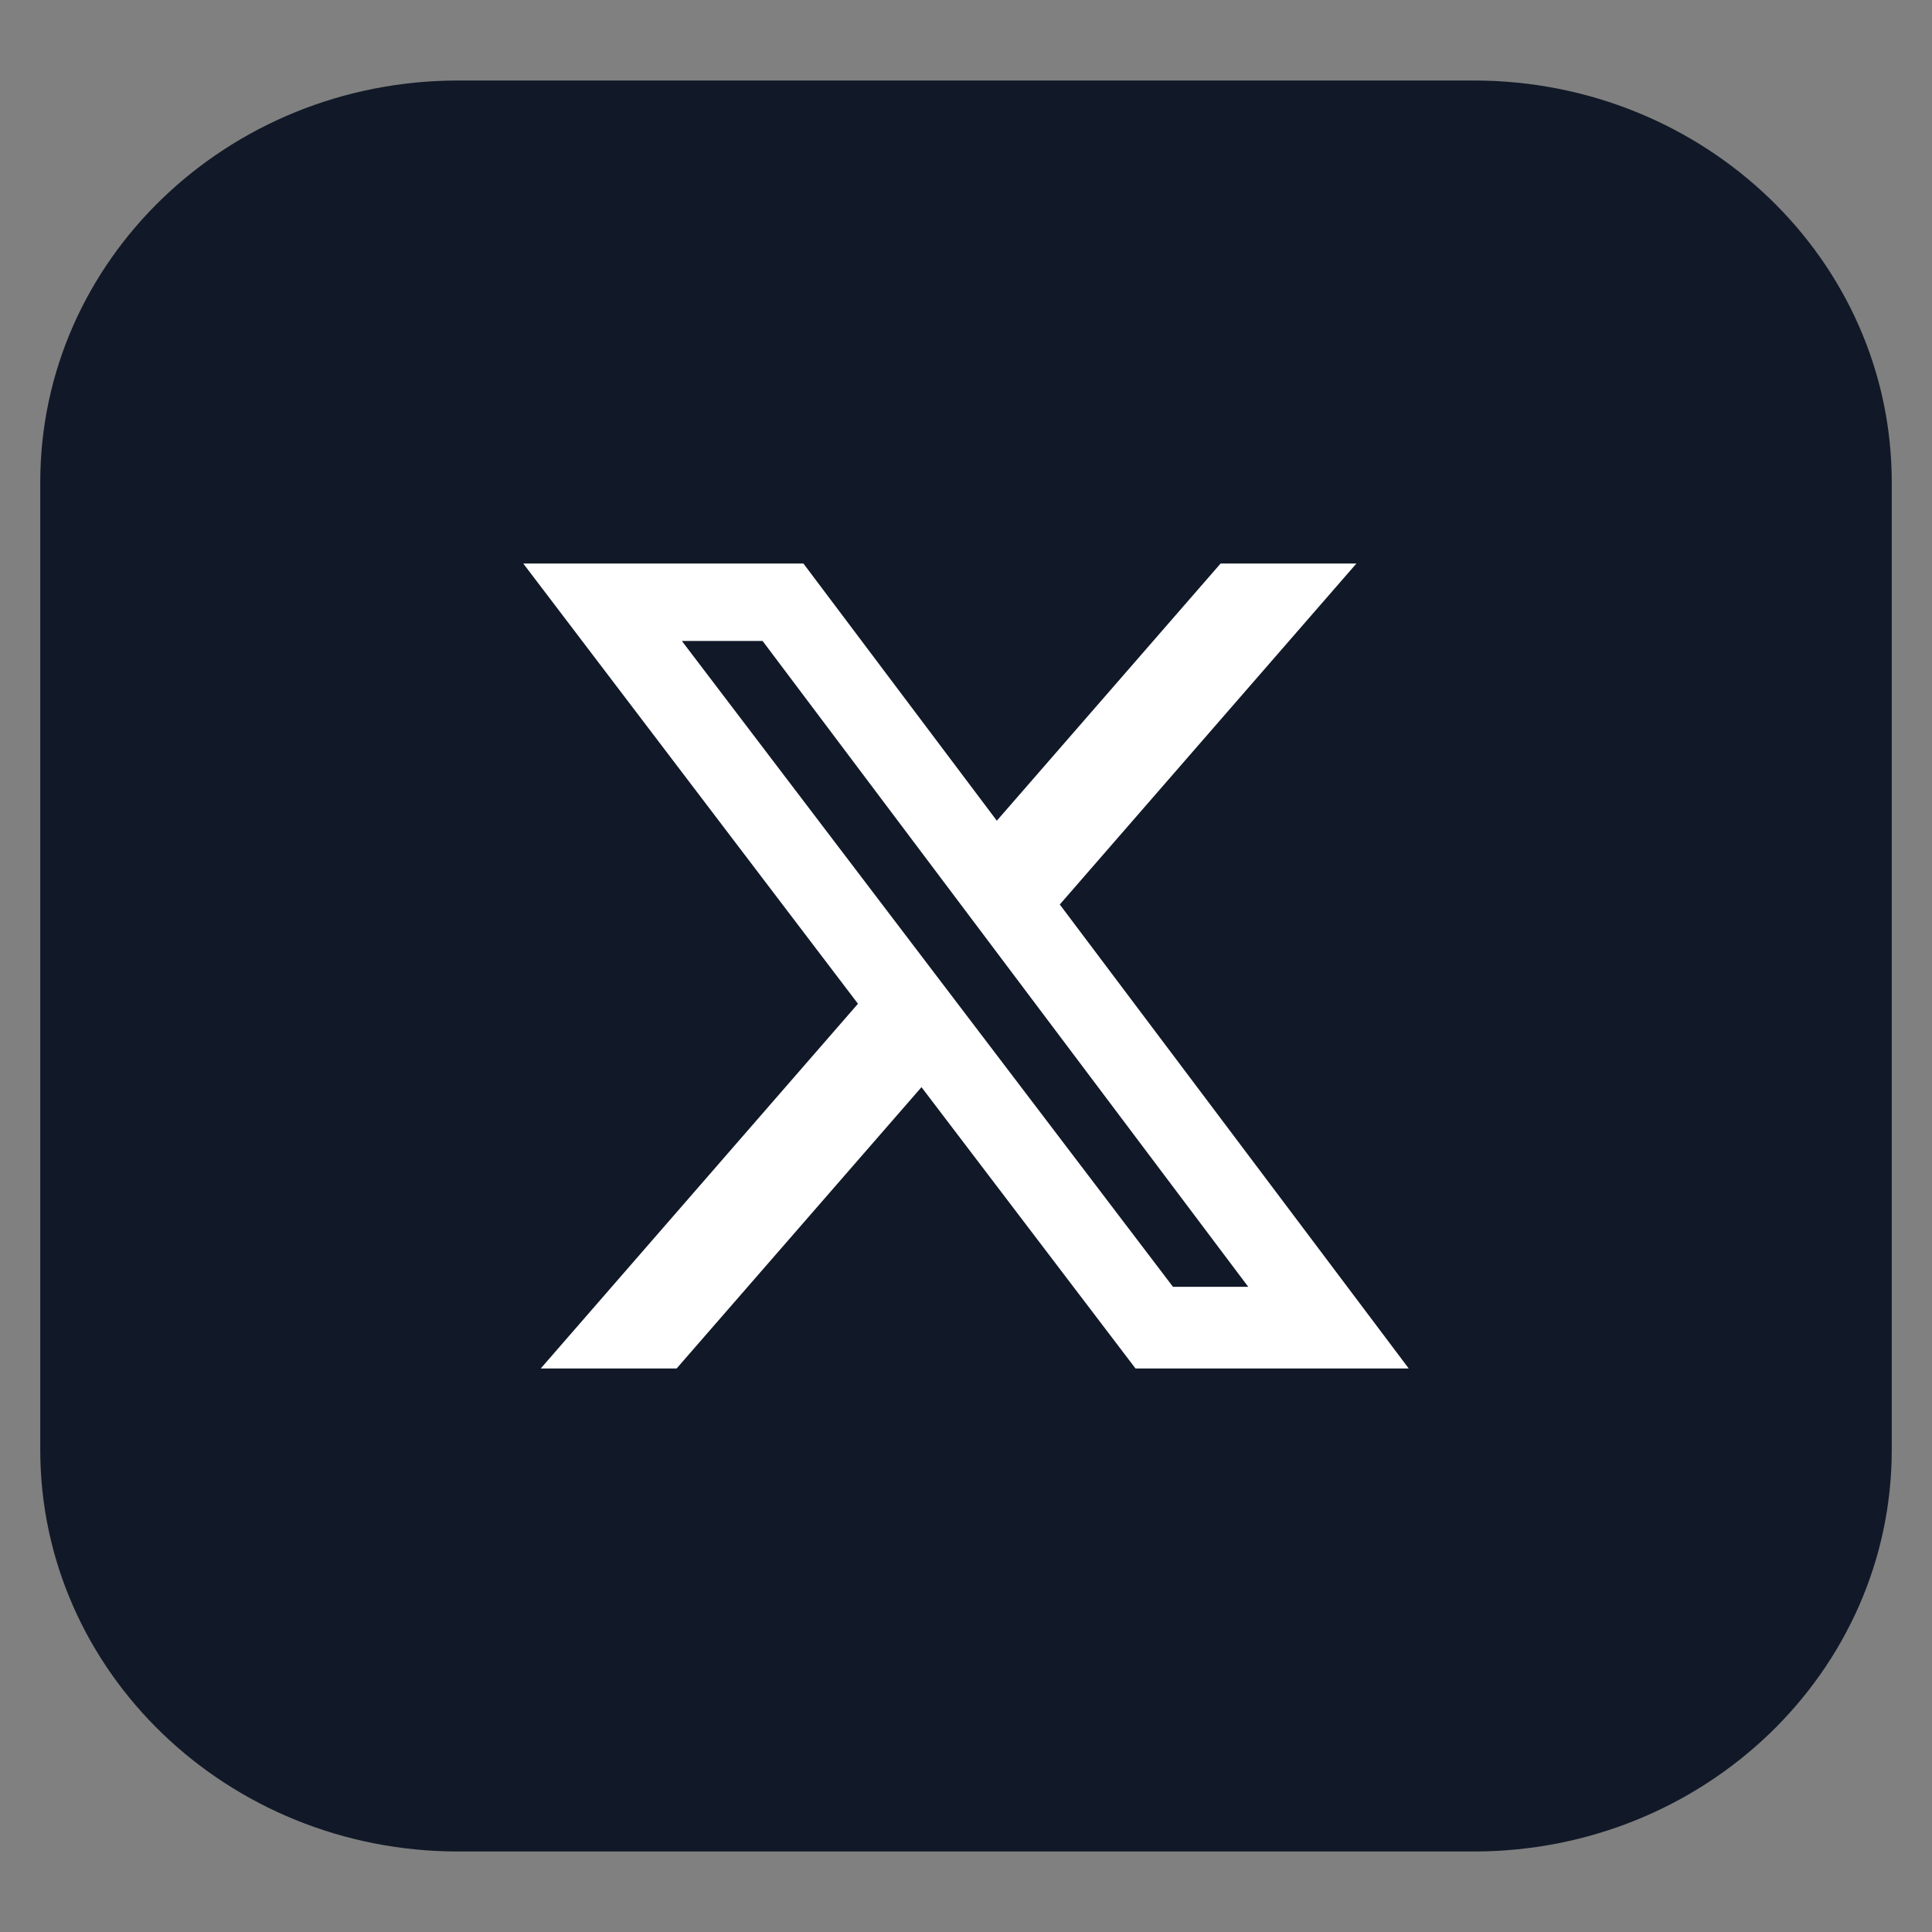
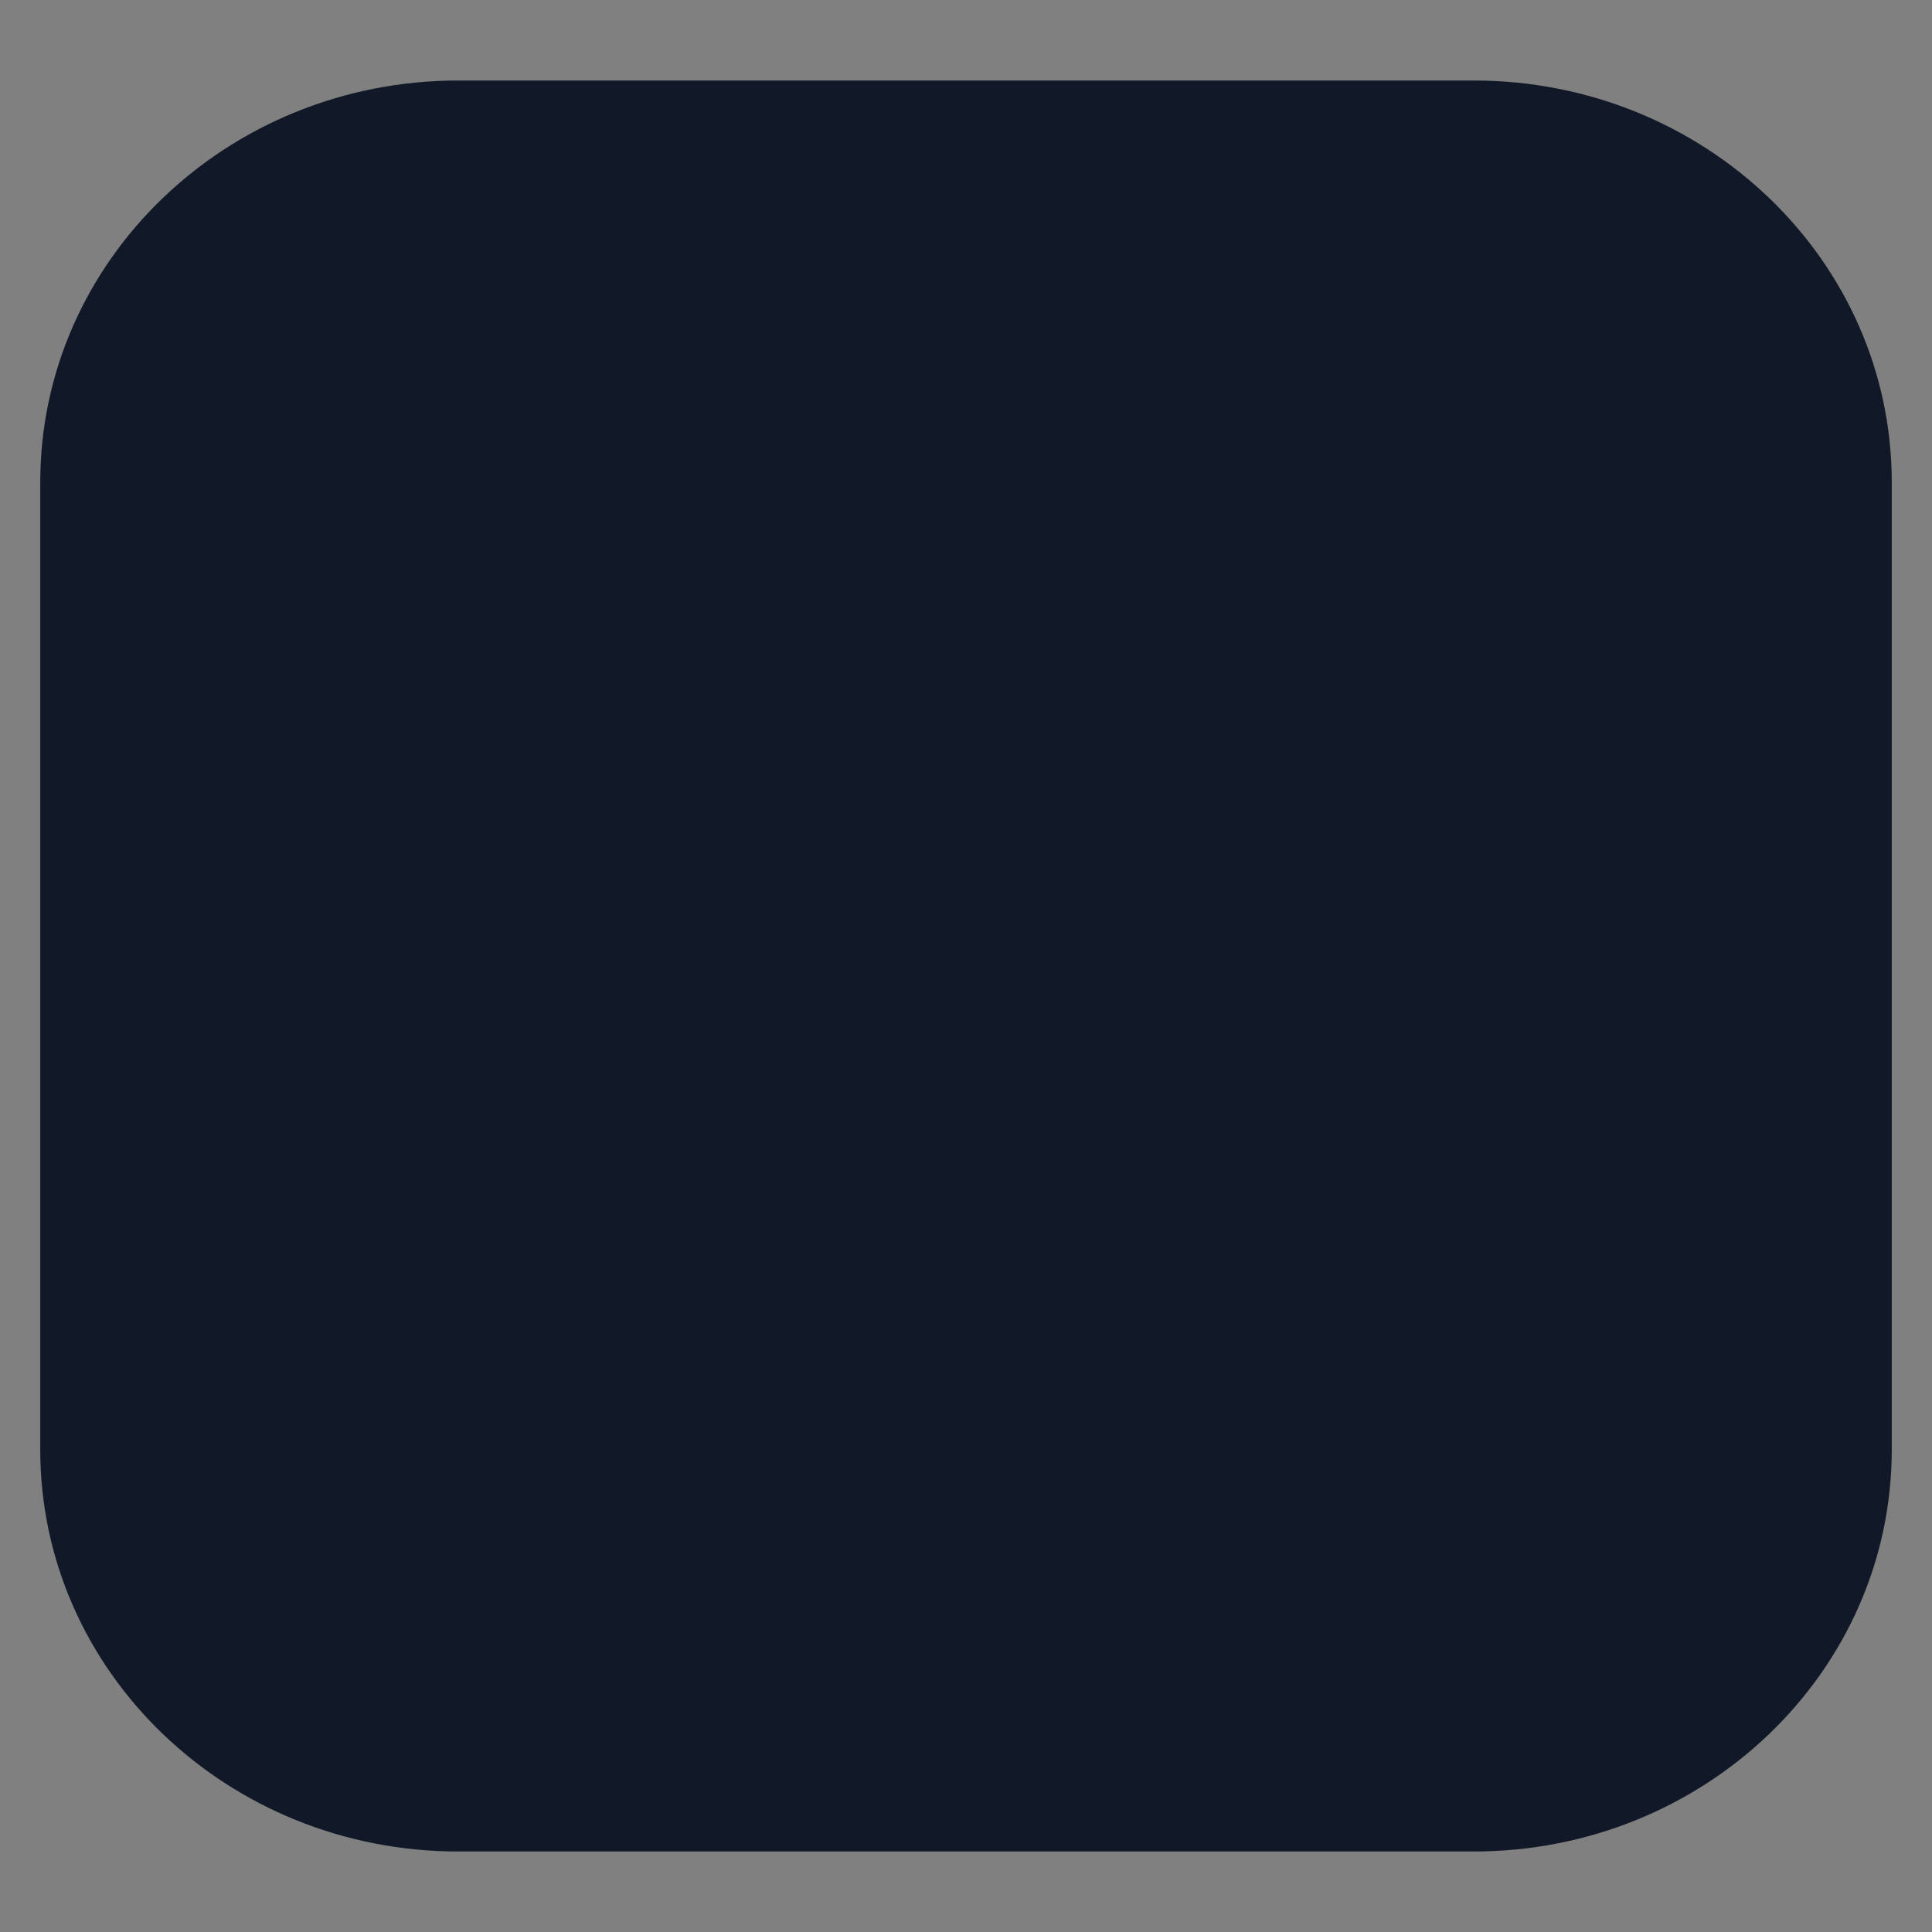
<svg xmlns="http://www.w3.org/2000/svg" width="24" height="24" viewBox="0 0 24 24" fill="none">
  <rect x="0" y="0" width="24" height="24" fill="#808080" stroke="none" />
  <path d="M18.307 1H5.693C2.825 1 0.5 3.234 0.5 5.991V18.009C0.5 20.766 2.825 23 5.693 23H18.307C21.175 23 23.5 20.766 23.5 18.009V5.991C23.5 3.234 21.175 1 18.307 1Z" fill="#111928" />
-   <path d="M15.163 7H16.85L13.165 11.236L17.5 17H14.106L11.447 13.505L8.405 17H6.717L10.658 12.469L6.5 7H9.98L12.383 10.195L15.163 7ZM14.571 15.985H15.506L9.473 7.962H8.47L14.571 15.985Z" fill="white" />
</svg>